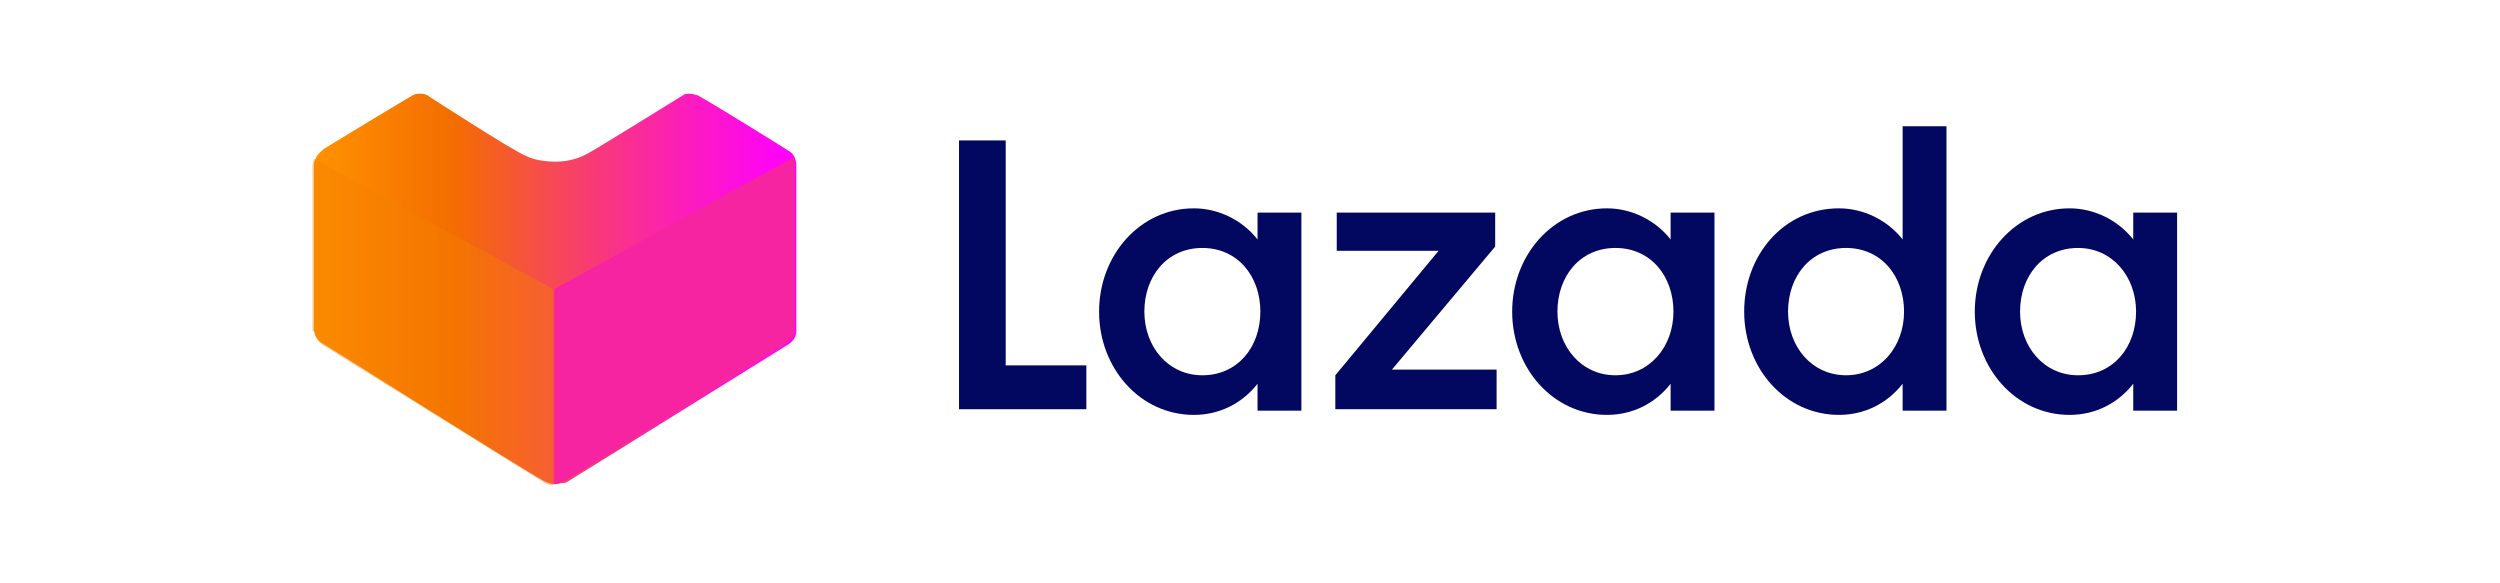
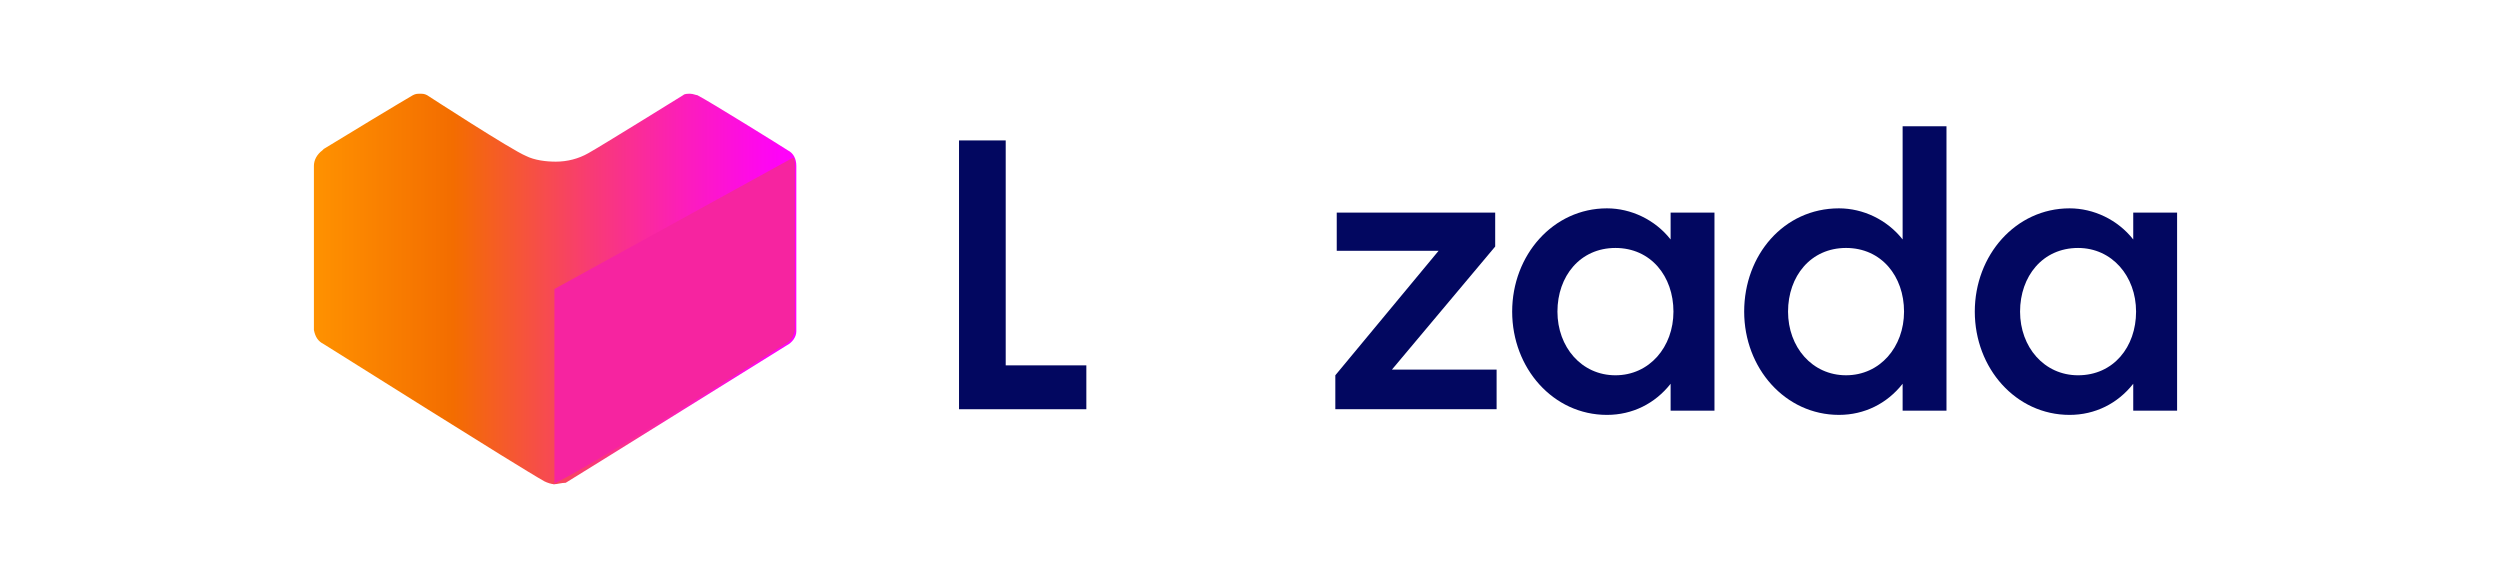
<svg xmlns="http://www.w3.org/2000/svg" width="240" height="56" viewBox="0 0 240 56" fill="none">
  <path d="M92.066 13.481H96.548V35.075H104.289V39.286H92.066V13.481Z" fill="#020760" />
-   <path d="M114.611 20.001C116.92 20.001 119.229 21.087 120.723 22.989V20.408H124.933V39.422H120.723V36.842C119.229 38.743 117.056 39.83 114.611 39.83C109.45 39.83 105.512 35.348 105.512 29.915C105.512 24.483 109.45 20.001 114.611 20.001ZM115.426 23.804C112.031 23.804 109.858 26.52 109.858 29.915C109.858 33.31 112.167 36.027 115.426 36.027C118.821 36.027 120.994 33.31 120.994 29.915C120.994 26.52 118.821 23.804 115.426 23.804Z" fill="#020760" />
  <path d="M128.191 36.027L138.106 24.075H128.327V20.408H143.538V23.668L133.624 35.483H143.674V39.286H128.191V36.027Z" fill="#020760" />
  <path d="M154.267 20.001C156.576 20.001 158.885 21.087 160.379 22.989V20.408H164.589V39.422H160.379V36.842C158.885 38.743 156.712 39.83 154.267 39.83C149.107 39.83 145.168 35.348 145.168 29.915C145.168 24.483 149.107 20.001 154.267 20.001ZM155.082 23.804C151.687 23.804 149.514 26.52 149.514 29.915C149.514 33.31 151.823 36.027 155.082 36.027C158.342 36.027 160.651 33.31 160.651 29.915C160.651 26.52 158.478 23.804 155.082 23.804Z" fill="#020760" />
  <path d="M176.541 20.001C178.85 20.001 181.158 21.087 182.652 22.988V12.123H186.862V39.422H182.652V36.841C181.158 38.743 178.985 39.829 176.541 39.829C171.38 39.829 167.441 35.347 167.441 29.915C167.441 24.482 171.244 20.001 176.541 20.001ZM177.22 23.803C173.825 23.803 171.652 26.52 171.652 29.915C171.652 33.31 173.96 36.026 177.22 36.026C180.479 36.026 182.788 33.31 182.788 29.915C182.788 26.52 180.615 23.803 177.22 23.803Z" fill="#020760" />
  <path d="M198.679 20.001C200.988 20.001 203.297 21.087 204.791 22.989V20.408H209.001V39.422H204.791V36.842C203.297 38.743 201.124 39.83 198.679 39.83C193.519 39.83 189.58 35.348 189.58 29.915C189.58 24.483 193.519 20.001 198.679 20.001ZM199.494 23.804C196.099 23.804 193.926 26.52 193.926 29.915C193.926 33.31 196.235 36.027 199.494 36.027C202.89 36.027 205.063 33.31 205.063 29.915C205.063 26.52 202.754 23.804 199.494 23.804Z" fill="#020760" />
  <path d="M53.223 46.484C52.951 46.484 52.544 46.348 52.272 46.212C49.828 44.854 31.765 33.446 31.085 33.039C30.542 32.767 30.271 32.36 30.135 31.681V15.926C30.135 15.383 30.406 14.84 30.95 14.432L31.085 14.297C32.851 13.21 38.691 9.679 39.642 9.136C39.913 9 40.049 9 40.321 9C40.592 9 40.728 9 41 9.136C41 9.136 49.148 14.432 50.507 14.976C51.321 15.383 52.408 15.519 53.359 15.519C54.445 15.519 55.532 15.247 56.482 14.704C57.705 14.025 65.582 9.136 65.582 9.136C65.718 9 65.989 9 66.261 9C66.532 9 66.804 9.136 66.94 9.136C68.026 9.679 75.224 14.161 75.632 14.432C76.175 14.704 76.447 15.247 76.447 15.926V31.816C76.447 32.36 76.039 32.903 75.496 33.175C74.817 33.582 56.754 44.854 54.309 46.348C53.902 46.348 53.494 46.484 53.223 46.484Z" fill="url(#paint0_linear_5512_11040)" />
-   <path d="M53.088 46.484C53.495 46.484 53.767 46.349 54.174 46.213C56.619 44.855 74.682 33.446 75.361 33.039C75.904 32.767 76.176 32.36 76.312 31.681V15.927C76.312 15.655 76.312 15.383 76.176 15.112L53.224 27.742V46.484H53.088Z" fill="#F624A0" />
-   <path opacity="0.41" d="M30.136 31.817C30.272 32.36 30.543 32.903 31.087 33.175C31.766 33.582 49.828 44.855 52.273 46.349C52.545 46.484 52.816 46.62 53.088 46.62V27.742L30.136 15.248C30.136 15.383 30 15.655 30 15.791V31.817H30.136Z" fill="#F58000" />
+   <path d="M53.088 46.484C56.619 44.855 74.682 33.446 75.361 33.039C75.904 32.767 76.176 32.36 76.312 31.681V15.927C76.312 15.655 76.312 15.383 76.176 15.112L53.224 27.742V46.484H53.088Z" fill="#F624A0" />
  <defs>
    <linearGradient id="paint0_linear_5512_11040" x1="30.076" y1="27.706" x2="76.33" y2="27.706" gradientUnits="userSpaceOnUse">
      <stop stop-color="#FF9200" />
      <stop offset="0.29" stop-color="#F36D00" />
      <stop offset="0.32" stop-color="#F4680B" />
      <stop offset="0.57" stop-color="#F83C72" />
      <stop offset="0.78" stop-color="#FC1CBE" />
      <stop offset="0.93" stop-color="#FE08ED" />
      <stop offset="1" stop-color="#FF00FF" />
    </linearGradient>
  </defs>
</svg>